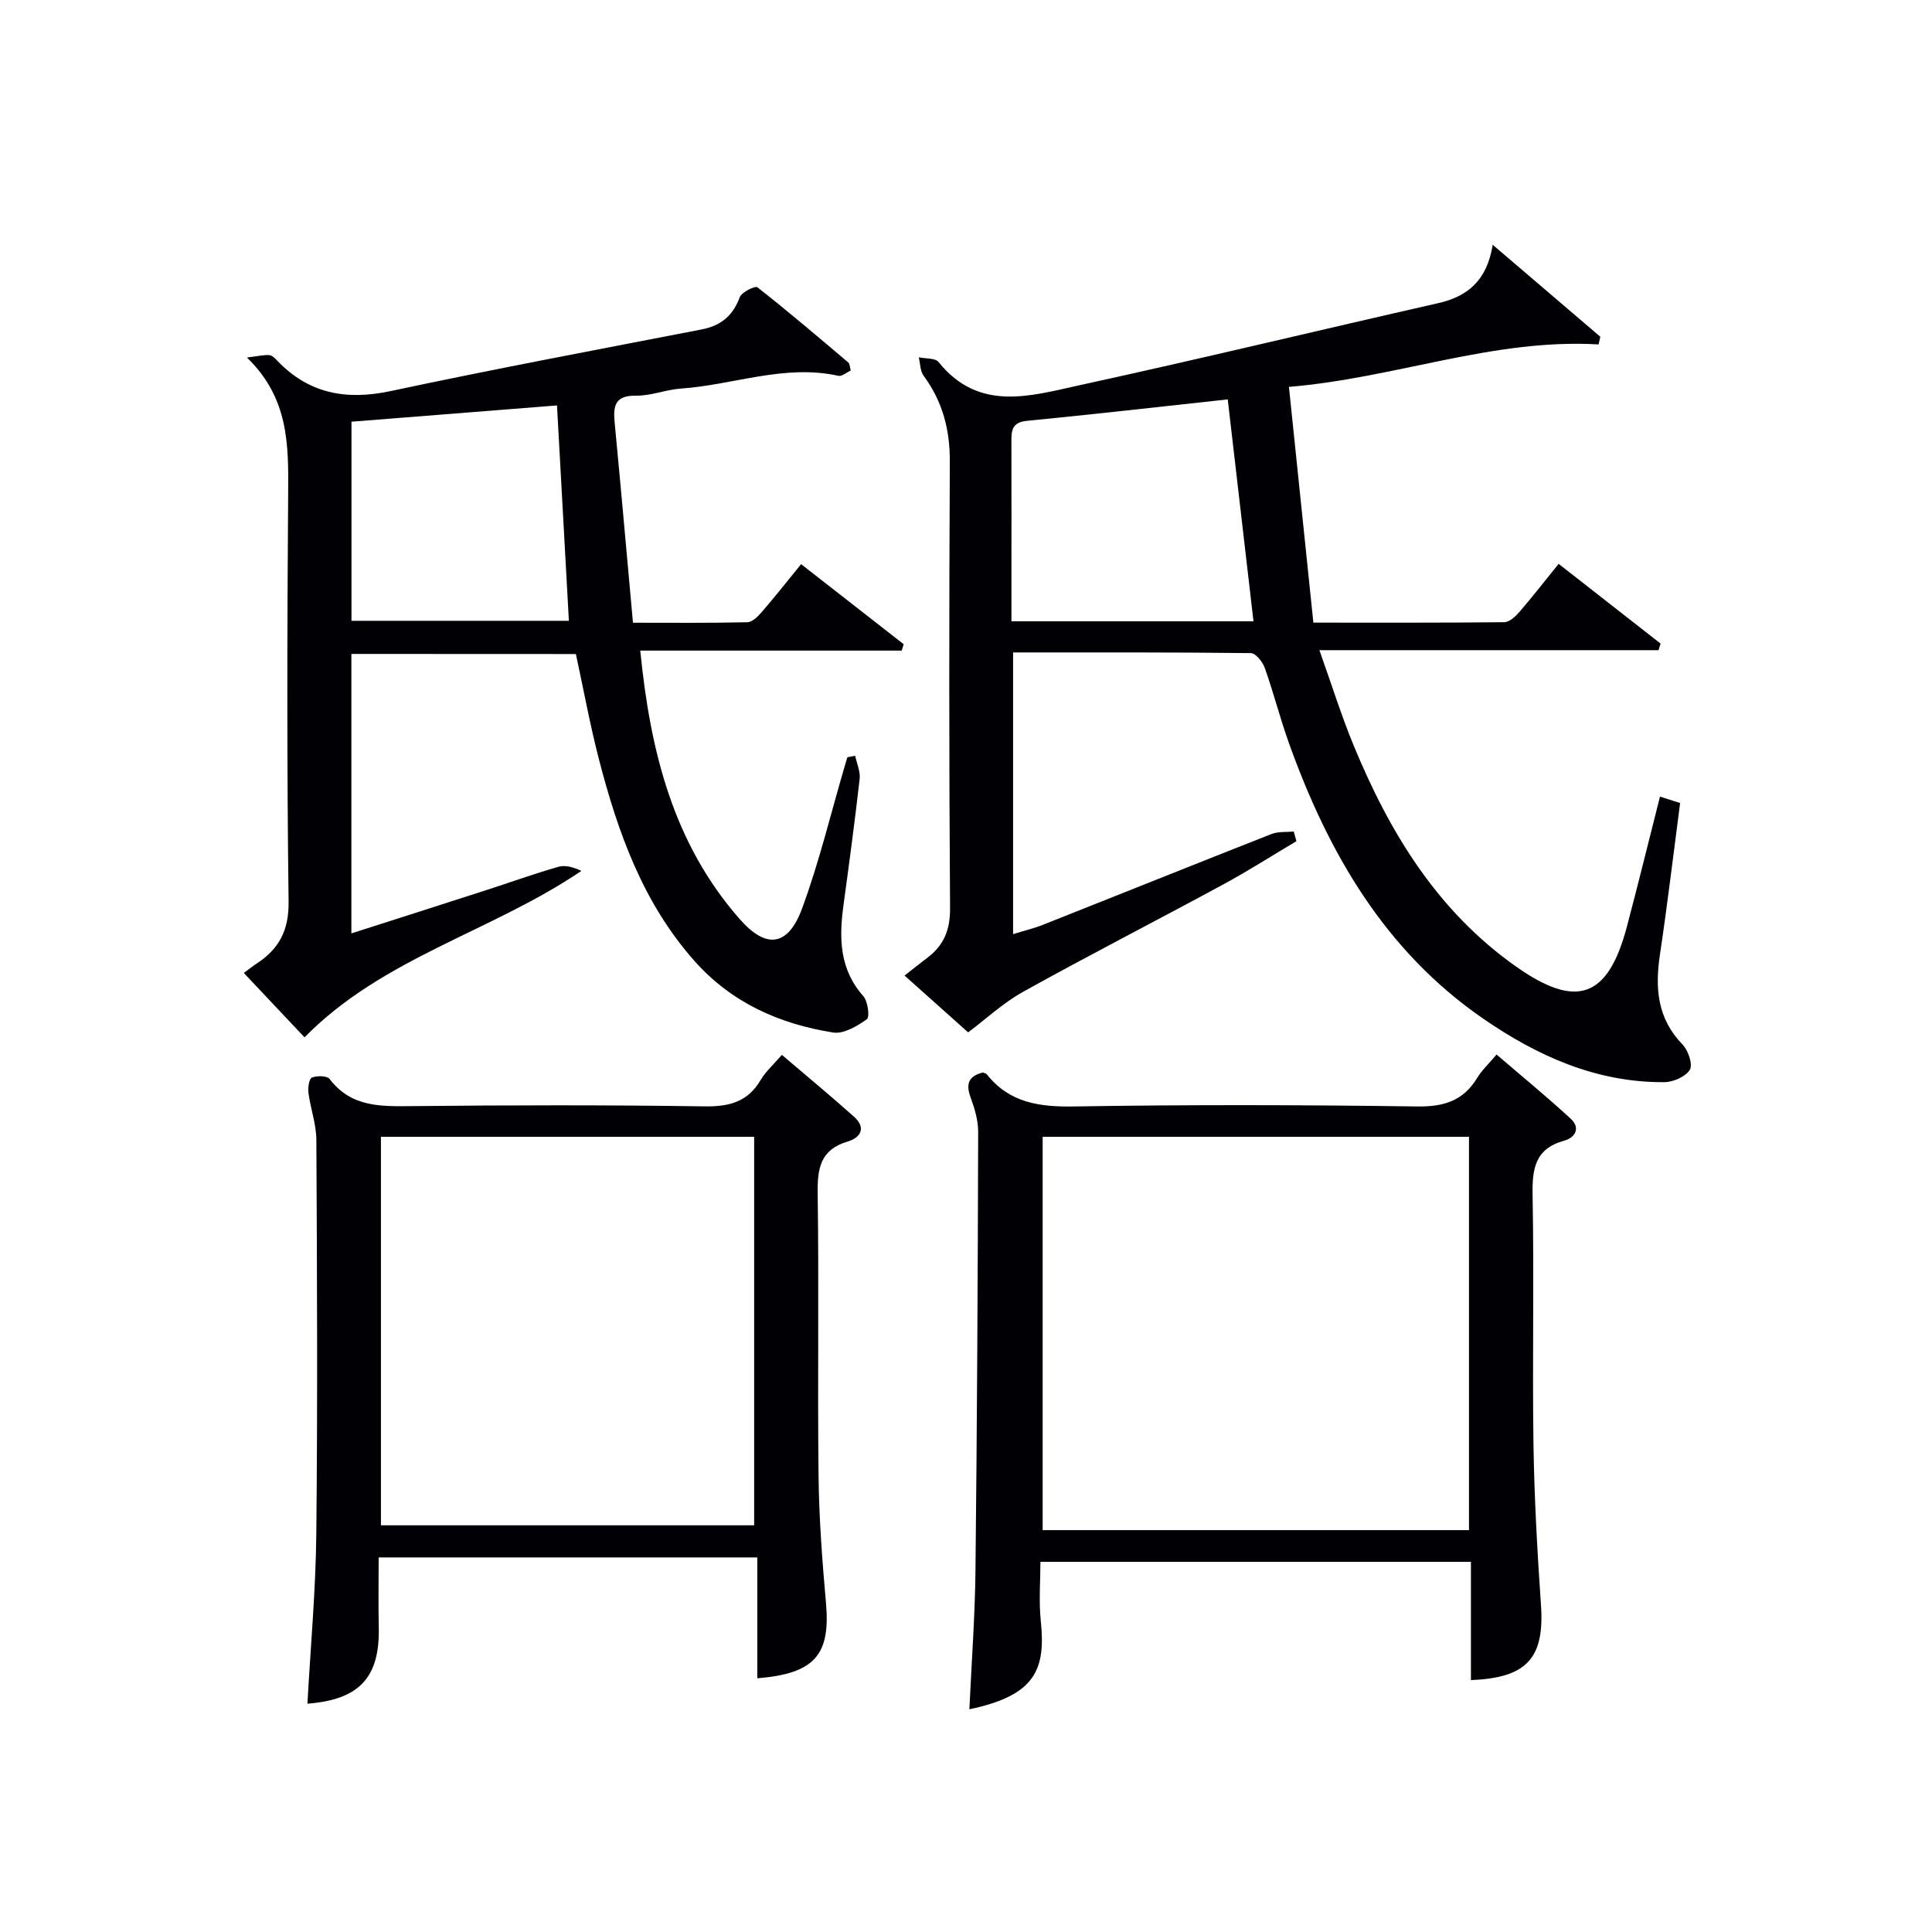
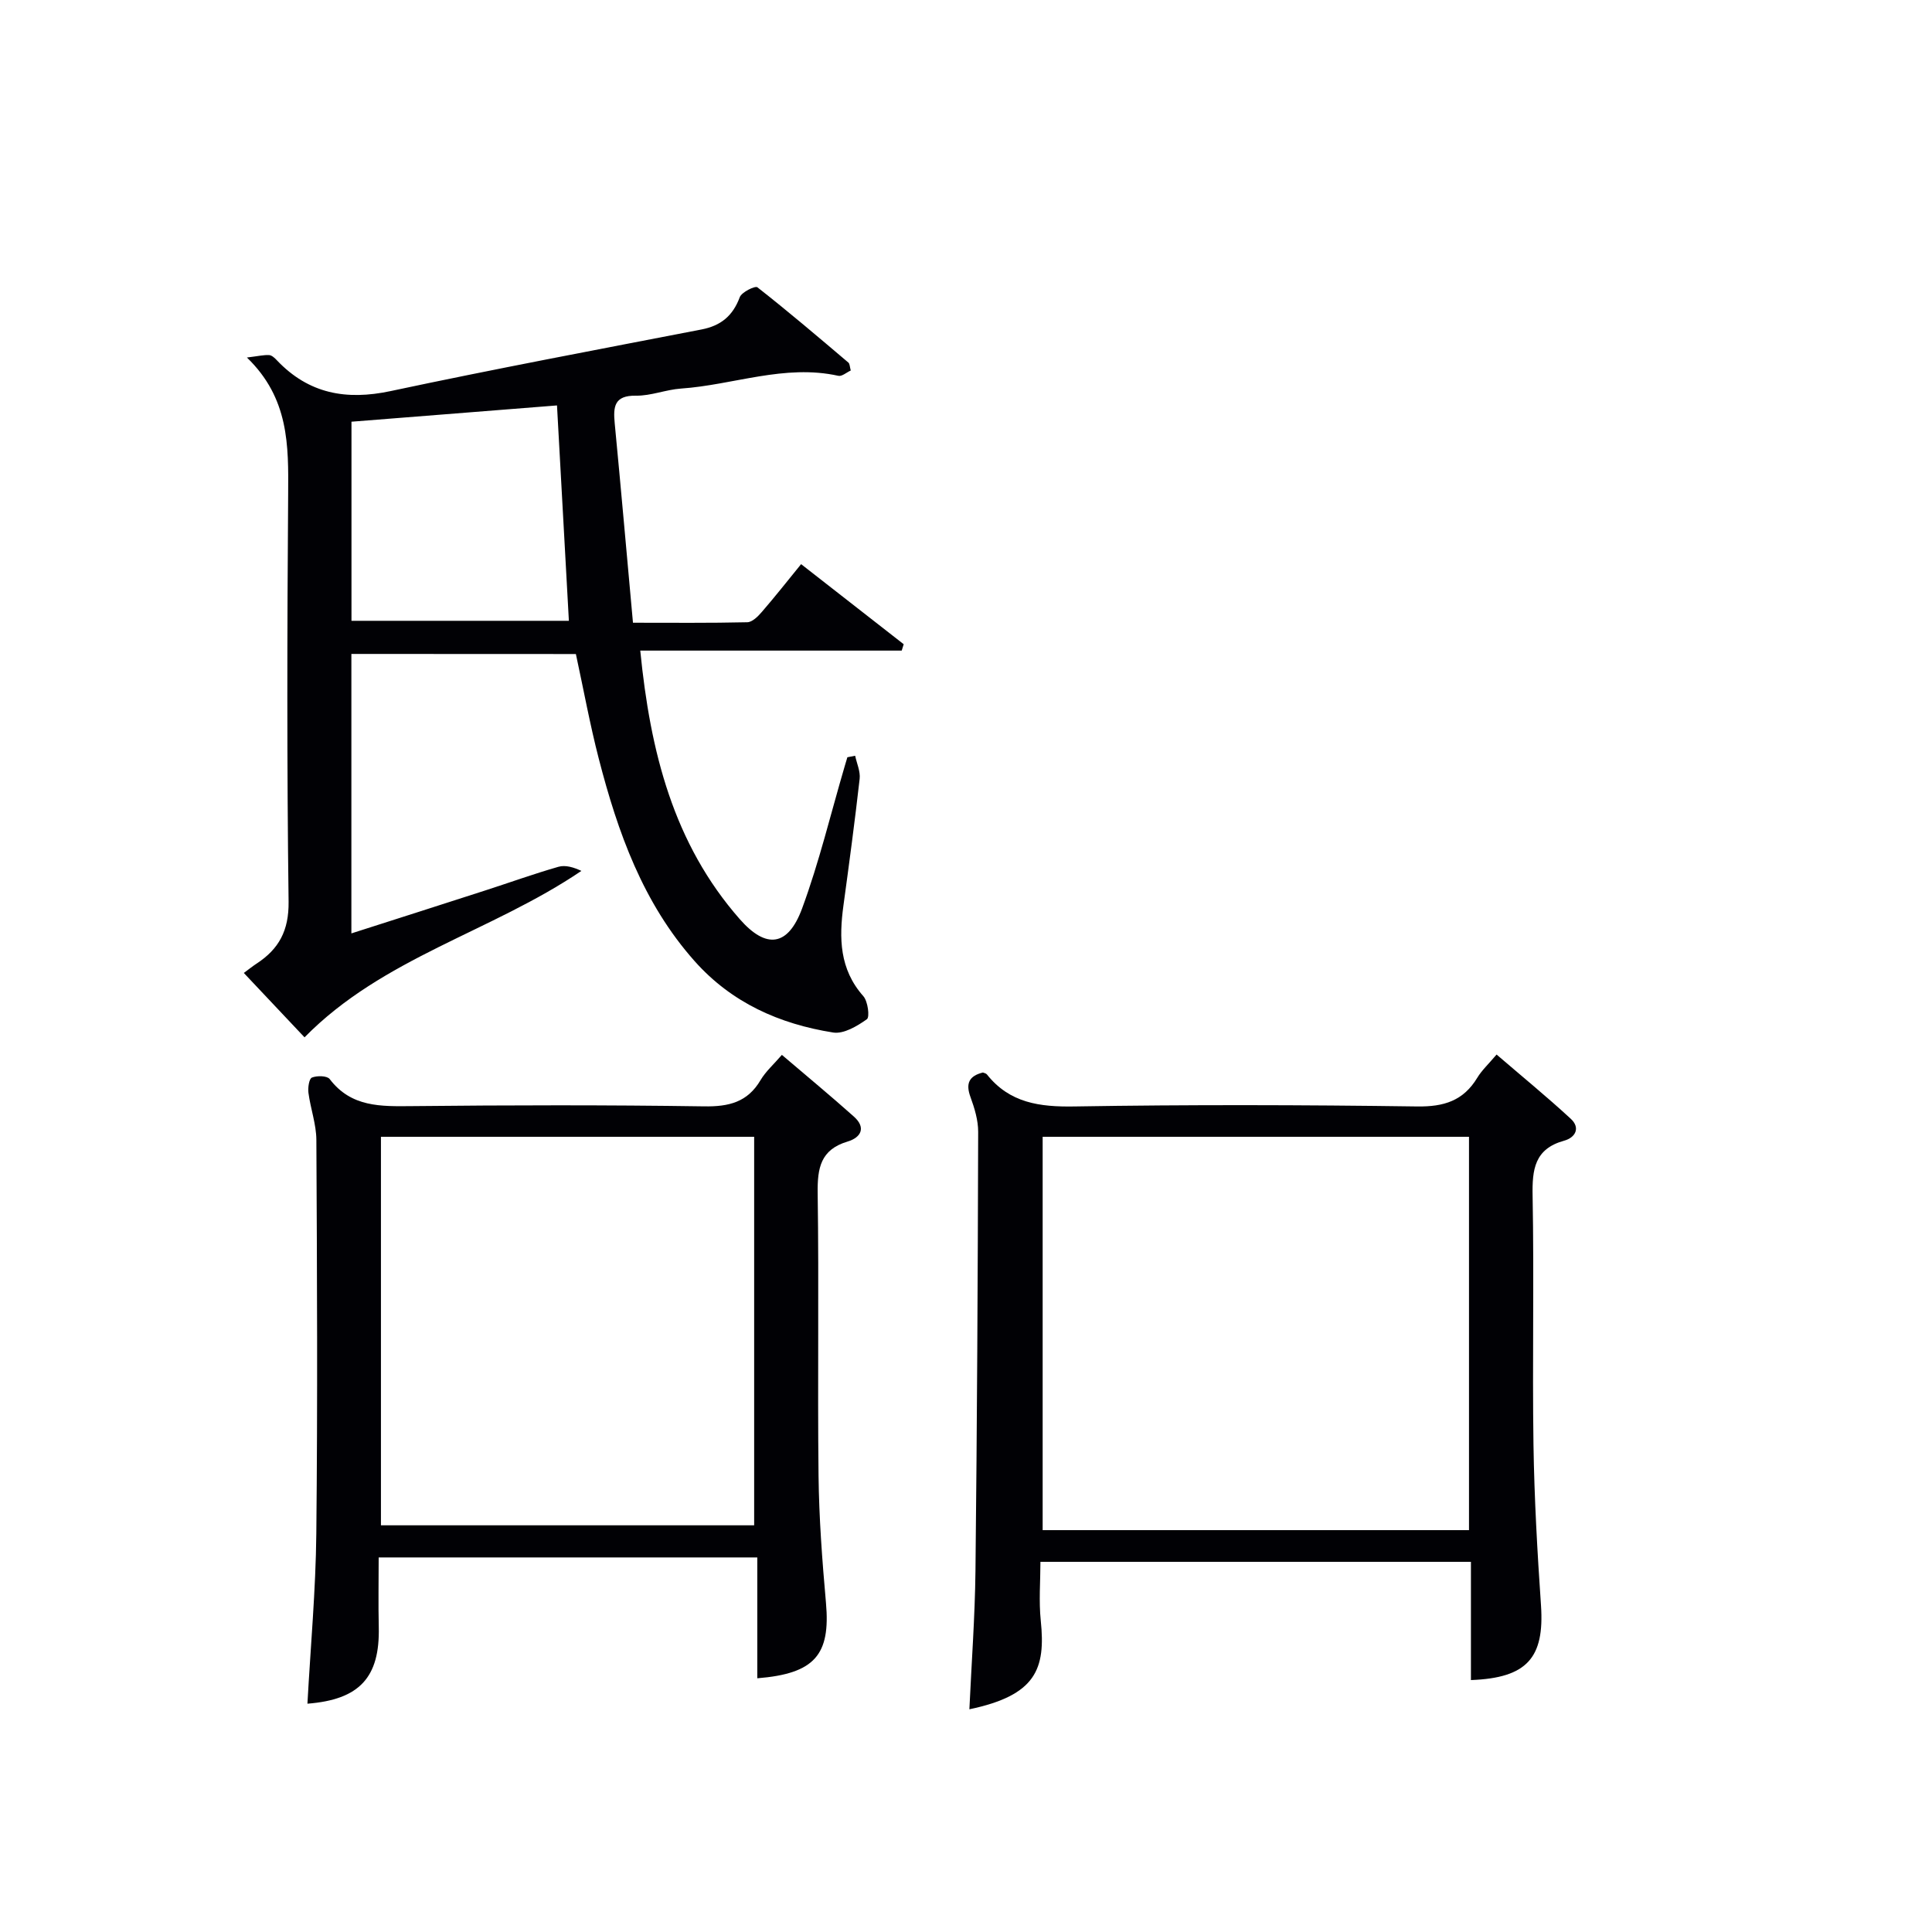
<svg xmlns="http://www.w3.org/2000/svg" enable-background="new 0 0 400 400" viewBox="0 0 400 400">
  <g fill="#010105">
-     <path d="m343.68 164.93c1.75.56 2.83.9 4.17 1.33-1.38 10.51-2.63 21.02-4.19 31.48-1.03 6.91-.51 13.16 4.7 18.53 1.18 1.21 2.16 4.14 1.5 5.22-.88 1.43-3.44 2.55-5.29 2.56-14.03.1-26.24-5.39-37.51-13.16-20.34-14.03-32.03-34.28-40.17-56.95-1.85-5.15-3.2-10.49-5.03-15.65-.44-1.25-1.88-3.06-2.87-3.07-16.3-.19-32.61-.14-49.24-.14v58.32c2.33-.72 4.36-1.2 6.28-1.97 15.75-6.24 31.47-12.56 47.23-18.76 1.39-.54 3.06-.36 4.6-.51.18.67.36 1.33.55 2-5.06 3-10.03 6.18-15.2 8.98-13.75 7.45-27.67 14.58-41.33 22.17-4.25 2.36-7.9 5.79-11.44 8.43-3.89-3.48-8.43-7.54-13.16-11.76 1.89-1.48 3.28-2.6 4.7-3.67 3.43-2.58 4.75-5.77 4.72-10.27-.22-30.83-.2-61.67-.05-92.5.03-6.6-1.51-12.43-5.42-17.74-.73-.99-.69-2.53-1.01-3.82 1.4.3 3.4.11 4.1.98 8.37 10.42 19.11 6.99 29.26 4.78 24.79-5.4 49.45-11.37 74.2-16.98 6.06-1.38 10.08-4.66 11.27-12.08 8.07 6.9 15.18 12.97 22.28 19.04-.12.53-.24 1.06-.36 1.59-21.77-1.28-41.99 6.95-64.11 8.79 1.71 16.52 3.36 32.44 5.06 48.81 13.6 0 26.56.05 39.52-.09 1.05-.01 2.3-1.16 3.1-2.08 2.71-3.14 5.27-6.43 8.16-10 7.1 5.56 14.11 11.03 21.11 16.51-.14.45-.29.91-.43 1.36-23.02 0-46.03 0-70.21 0 2.57 7.23 4.53 13.5 7.02 19.56 7.45 18.1 17.33 34.43 33.77 46 12.43 8.75 18.96 6.48 22.87-8.31 2.33-8.79 4.49-17.63 6.85-26.93zm-89.49-82.24c-13.93 1.51-27.74 3.09-41.58 4.44-3.17.31-3.22 2.1-3.21 4.42.03 9.82.01 19.63.01 29.45v7.63h50.11c-1.79-15.43-3.55-30.55-5.33-45.94z" />
    <path d="m72.75 135.39v57.86c9.52-3.05 18.62-5.95 27.71-8.89 5.05-1.63 10.06-3.44 15.16-4.9 1.45-.42 3.17.11 4.75.85-18.63 12.63-41.12 17.96-57.32 34.46-4.01-4.26-8.21-8.71-12.57-13.33 1.03-.76 1.8-1.38 2.62-1.92 4.65-3.03 6.72-6.85 6.65-12.83-.36-28.15-.3-56.31-.09-84.46.07-9.98.21-19.76-8.54-28.21 2.38-.29 3.51-.57 4.62-.5.56.04 1.17.63 1.62 1.11 6.56 6.89 14.31 8.3 23.51 6.34 21.4-4.56 42.9-8.6 64.39-12.76 4.01-.78 6.47-2.83 7.9-6.68.39-1.05 3.19-2.41 3.65-2.05 6.41 5.02 12.61 10.31 18.83 15.58.31.26.29.91.5 1.65-.88.4-1.83 1.26-2.56 1.1-11.15-2.47-21.73 1.89-32.6 2.64-3.13.22-6.22 1.52-9.31 1.47-4.51-.07-4.73 2.29-4.4 5.72 1.3 13.55 2.49 27.11 3.78 41.29 8.11 0 15.89.08 23.66-.1 1.05-.02 2.25-1.23 3.05-2.17 2.7-3.12 5.25-6.36 8.1-9.86 7.28 5.68 14.26 11.13 21.24 16.58-.14.44-.27.88-.41 1.32-17.84 0-35.68 0-54.13 0 2.07 20.95 6.86 39.96 20.61 55.61 5.46 6.22 9.98 5.67 12.89-2.21 3.55-9.62 5.94-19.66 8.84-29.51.18-.6.36-1.21.54-1.81.54-.1 1.07-.21 1.61-.31.34 1.6 1.11 3.25.93 4.79-.99 8.74-2.16 17.46-3.35 26.18-.93 6.78-.84 13.22 4.11 18.8.95 1.07 1.36 4.34.74 4.78-2.02 1.43-4.8 3.1-6.99 2.75-11.08-1.76-20.98-6.13-28.66-14.76-10.72-12.05-15.93-26.71-19.86-41.93-1.82-7.05-3.13-14.23-4.74-21.67-15.32-.02-30.73-.02-46.48-.02zm.02-48.08v41.22h45.01c-.82-14.95-1.63-29.51-2.46-44.59-14.13 1.12-28.15 2.23-42.55 3.37z" />
    <path d="m304.54 347.84c0-8.34 0-16.27 0-24.48-29.75 0-58.99 0-89.13 0 0 4.03-.35 8.14.07 12.18 1.03 9.99-.94 15.45-14.78 18.35.44-9.57 1.15-19.1 1.26-28.64.33-30.3.48-60.6.56-90.89.01-2.41-.75-4.92-1.59-7.22-1.04-2.82-.3-4.38 2.57-5.09.25.11.65.17.83.4 4.7 5.92 10.91 6.75 18.11 6.63 23.65-.39 47.31-.33 70.96 0 5.55.08 9.57-1.17 12.46-5.95.93-1.54 2.31-2.81 3.99-4.8 5.21 4.48 10.43 8.75 15.37 13.31 2.02 1.87.97 3.88-1.39 4.53-6.12 1.69-6.63 5.95-6.52 11.45.32 17.15-.07 34.32.18 51.47.17 11.12.8 22.25 1.56 33.35.71 10.75-2.85 14.97-14.51 15.4zm-.4-31.04c0-27.46 0-54.47 0-81.44-29.69 0-58.93 0-88.27 0v81.44z" />
    <path d="m161.88 218.4c5.12 4.37 10.1 8.48 14.91 12.78 2.58 2.3 1.46 4.34-1.32 5.17-5.58 1.67-6.25 5.48-6.18 10.66.28 19.49-.04 38.99.18 58.49.1 8.8.76 17.6 1.54 26.37.95 10.72-2.3 14.64-14.22 15.6 0-8.23 0-16.44 0-25.02-26.35 0-52.05 0-78.39 0 0 4.85-.09 9.64.02 14.43.24 10.39-3.97 15.01-14.77 15.85.64-11.76 1.72-23.49 1.84-35.24.28-27.16.15-54.32.01-81.49-.02-3.25-1.21-6.47-1.64-9.74-.14-1.06.13-2.93.72-3.16 1.06-.43 3.15-.39 3.68.31 4.46 5.86 10.59 5.66 17.04 5.6 20.16-.21 40.33-.25 60.49.05 5.12.08 8.98-.86 11.68-5.44 1.07-1.81 2.73-3.26 4.41-5.22zm-5.74 97.4c0-27.13 0-53.8 0-80.44-26.03 0-51.6 0-77.27 0v80.44z" />
  </g>
</svg>